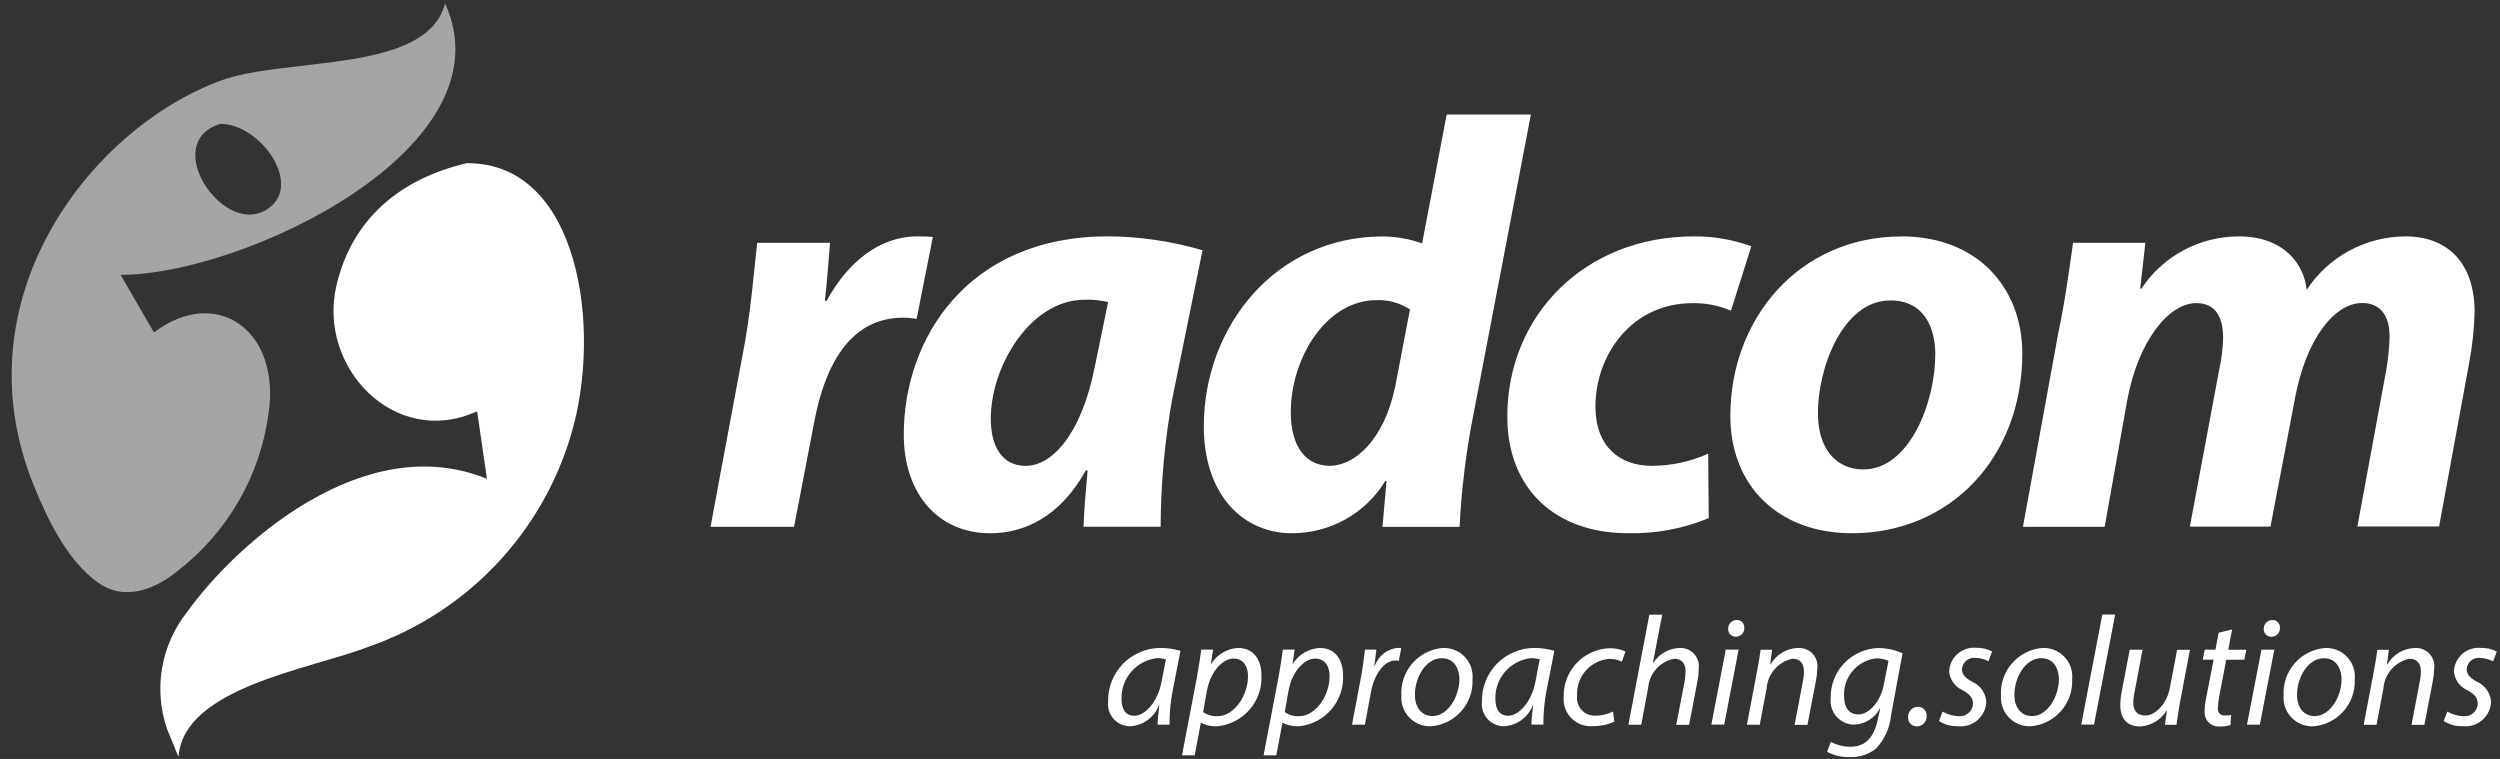
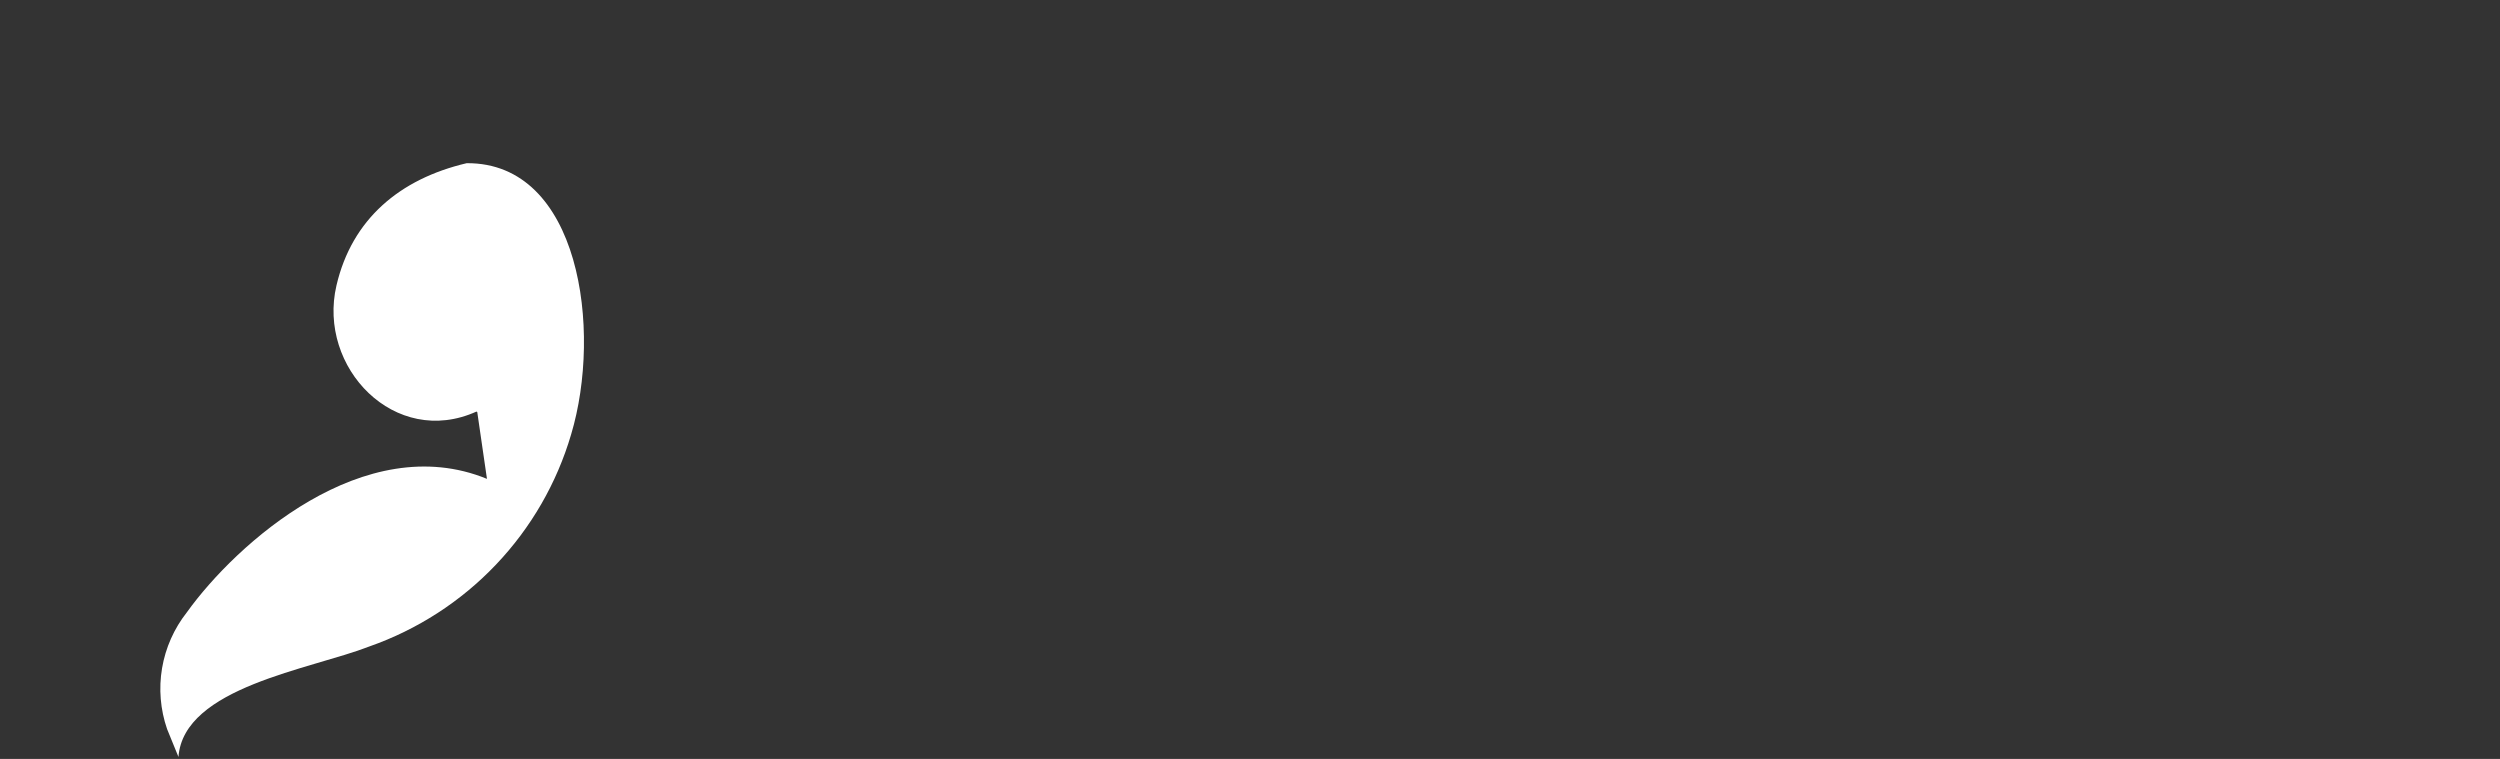
<svg xmlns="http://www.w3.org/2000/svg" width="112" height="34" viewBox="0 0 112 34" fill="none">
  <rect x="0" y="0" width="112" height="34" fill="#333333" stroke="none" />
-   <path d="M41.792 10.615C41.566 10.594 41.34 10.586 41.113 10.59C39.361 10.59 37.953 11.786 37.034 13.479H36.953C37.059 12.594 37.114 11.736 37.185 10.877H33.923C33.792 11.972 33.635 14.102 33.245 16.026L31.831 23.601H35.573L36.486 18.864C36.961 16.367 38.082 14.232 40.46 14.232C40.663 14.232 40.865 14.251 41.064 14.288L41.792 10.615ZM40.489 19.465C40.489 22.148 42.054 23.89 44.357 23.89C45.851 23.89 47.472 23.187 48.644 21.077H48.724C48.644 21.986 48.563 22.877 48.542 23.598H51.996C52.004 21.678 52.178 19.762 52.516 17.872L53.873 11.211C52.497 10.807 51.071 10.598 49.636 10.588C43.337 10.59 40.489 15.18 40.489 19.466V19.465ZM49.038 16.471C48.411 19.57 47.078 20.871 45.952 20.871C44.907 20.871 44.387 20.017 44.387 18.762C44.387 16.391 46.169 13.427 48.598 13.427C48.95 13.416 49.301 13.452 49.644 13.533L49.038 16.471ZM64.812 5.13L63.711 10.905C63.149 10.704 62.557 10.598 61.959 10.593C57.122 10.593 53.931 14.652 53.931 19.098C53.931 22.167 55.683 23.89 57.88 23.89C58.72 23.89 59.546 23.675 60.279 23.265C61.011 22.855 61.625 22.264 62.061 21.549H62.117L61.935 23.604H65.389C65.472 21.944 65.673 20.292 65.992 18.66L68.584 5.13H64.812ZM62.508 17.306C62.008 19.727 60.675 20.868 59.579 20.868C58.503 20.868 57.827 20.013 57.827 18.471C57.827 16.025 59.423 13.446 61.672 13.446C62.202 13.427 62.724 13.573 63.167 13.863L62.508 17.306ZM73.986 20.868C72.572 20.868 71.476 20.013 71.476 18.216C71.476 15.845 73.153 13.584 75.794 13.584C76.396 13.565 76.995 13.68 77.546 13.921L78.46 11.033C77.63 10.731 76.752 10.581 75.869 10.591C71.006 10.591 67.527 14.127 67.527 18.658C67.527 21.963 69.749 23.887 72.915 23.887C74.161 23.919 75.4 23.689 76.551 23.212L76.526 20.324C75.729 20.685 74.863 20.87 73.987 20.868H73.986ZM85.185 10.593C80.636 10.593 77.52 14.235 77.52 18.635C77.52 21.804 79.716 23.889 82.963 23.889C87.387 23.889 90.599 20.478 90.599 15.822C90.595 12.911 88.61 10.59 85.187 10.59L85.185 10.593ZM83.485 21.03C82.204 21.03 81.445 20.04 81.445 18.533C81.419 16.583 82.521 13.459 84.687 13.459C86.202 13.459 86.701 14.68 86.701 15.88C86.701 18.009 85.55 21.03 83.485 21.03ZM107.762 10.591C106.882 10.594 106.017 10.815 105.245 11.233C104.473 11.651 103.818 12.254 103.338 12.987C103.232 11.867 102.344 10.591 100.304 10.591C99.438 10.59 98.585 10.803 97.822 11.212C97.06 11.62 96.412 12.212 95.936 12.932H95.88L96.113 10.878H92.872C92.71 12.023 92.533 13.399 92.193 15.017L90.628 23.601H94.289L95.309 17.875C95.784 15.354 97.118 13.58 98.394 13.58C99.308 13.58 99.596 14.283 99.596 15.137C99.582 15.627 99.521 16.115 99.414 16.593L98.106 23.591H101.717L102.817 17.839C103.292 15.262 104.545 13.575 105.827 13.575C106.686 13.575 107.054 14.198 107.054 15.081C107.04 15.604 106.986 16.124 106.893 16.638L105.611 23.586H109.272L110.629 16.197C110.765 15.467 110.843 14.728 110.862 13.986C110.864 11.846 109.717 10.59 107.758 10.59L107.762 10.591Z" fill="white" />
-   <path d="M19.941 0.156C19.107 3.326 12.805 2.523 9.857 3.622C4.009 5.802 -1.853 13.417 1.505 21.731C2.156 23.338 3.05 25.146 4.378 26.091C5.666 27.015 7.079 26.298 7.973 25.567C10.188 23.848 11.641 21.337 12.024 18.569C12.609 14.812 9.701 12.767 6.897 14.894C6.397 14.035 5.902 13.176 5.403 12.312C10.832 12.328 22.901 6.657 19.941 0.156ZM11.888 9.424C9.939 10.54 7.182 6.38 9.863 5.551C11.666 5.516 13.696 8.389 11.888 9.424Z" fill="#A5A5A5" />
  <path d="M20.907 7.311C25.981 7.275 26.986 14.79 25.588 19.457C24.947 21.641 23.793 23.642 22.221 25.294C20.65 26.947 18.705 28.204 16.549 28.961C13.928 29.985 8.223 30.78 7.995 33.911C7.823 33.499 7.656 33.077 7.485 32.66C7.183 31.785 7.106 30.849 7.26 29.936C7.414 29.024 7.795 28.164 8.369 27.435C10.591 24.336 16.337 19.207 21.816 21.453C21.67 20.453 21.528 19.458 21.381 18.459C21.369 18.454 21.357 18.447 21.346 18.438C17.7 20.088 14.211 16.47 15.074 12.787C15.766 9.821 17.907 8.017 20.907 7.311Z" fill="white" />
-   <path d="M49.644 31.428C49.627 31.566 49.64 31.705 49.681 31.838C49.722 31.97 49.79 32.092 49.882 32.197C49.973 32.301 50.085 32.386 50.211 32.445C50.337 32.503 50.474 32.535 50.613 32.538C50.9 32.525 51.176 32.428 51.409 32.26C51.641 32.093 51.819 31.861 51.921 31.594H51.936C51.896 31.941 51.861 32.263 51.861 32.464H52.396C52.391 31.941 52.44 31.419 52.542 30.907L52.885 29.158C52.592 29.071 52.287 29.027 51.981 29.028C51.668 29.03 51.359 29.095 51.072 29.217C50.784 29.34 50.524 29.518 50.307 29.741C50.089 29.965 49.919 30.229 49.805 30.519C49.691 30.808 49.636 31.118 49.644 31.428ZM52.037 30.544C51.871 31.438 51.3 32.066 50.82 32.066C50.376 32.066 50.245 31.699 50.245 31.323C50.229 30.875 50.383 30.437 50.676 30.097C50.969 29.756 51.38 29.538 51.828 29.485C51.964 29.484 52.1 29.501 52.232 29.535L52.037 30.544ZM55.476 29.027C55.232 29.04 54.994 29.111 54.783 29.234C54.573 29.357 54.395 29.529 54.264 29.735H54.249L54.346 29.102H53.818C53.768 29.444 53.702 29.895 53.631 30.297L52.953 33.839H53.523L53.796 32.387H53.811C54.038 32.498 54.29 32.55 54.543 32.537C55.106 32.48 55.625 32.208 55.992 31.78C56.359 31.351 56.545 30.798 56.513 30.236C56.511 29.618 56.208 29.029 55.476 29.029V29.027ZM54.542 32.086C54.313 32.097 54.087 32.031 53.9 31.9L54.067 30.96C54.239 30.021 54.814 29.504 55.264 29.504C55.753 29.504 55.91 29.926 55.91 30.282C55.916 31.16 55.289 32.085 54.544 32.085L54.542 32.086ZM59.132 29.027C58.888 29.04 58.65 29.111 58.439 29.234C58.228 29.358 58.05 29.529 57.92 29.735H57.905L58.001 29.102H57.473C57.423 29.444 57.357 29.895 57.286 30.297L56.608 33.839H57.178L57.451 32.387H57.466C57.694 32.498 57.946 32.55 58.198 32.537C58.761 32.48 59.28 32.208 59.647 31.78C60.014 31.351 60.2 30.798 60.168 30.236C60.167 29.618 59.864 29.029 59.132 29.029V29.027ZM58.198 32.086C57.969 32.097 57.744 32.031 57.557 31.9L57.723 30.96C57.895 30.021 58.471 29.504 58.92 29.504C59.41 29.504 59.566 29.926 59.566 30.282C59.571 31.16 58.945 32.085 58.198 32.085V32.086ZM61.59 29.831H61.57C61.605 29.575 61.63 29.339 61.661 29.103H61.151C61.116 29.414 61.06 29.861 60.98 30.298L60.571 32.464H61.147L61.424 30.982C61.571 30.198 62.015 29.59 62.515 29.59C62.566 29.589 62.617 29.594 62.666 29.605L62.777 29.038C62.723 29.03 62.67 29.025 62.615 29.023C62.386 29.047 62.167 29.136 61.986 29.279C61.805 29.422 61.668 29.613 61.591 29.829L61.59 29.831ZM64.65 29.027C64.121 29.068 63.628 29.314 63.278 29.712C62.929 30.11 62.751 30.629 62.782 31.157C62.768 31.336 62.792 31.516 62.852 31.685C62.912 31.855 63.008 32.01 63.132 32.14C63.256 32.27 63.407 32.373 63.573 32.442C63.74 32.51 63.919 32.543 64.1 32.538C64.626 32.498 65.116 32.256 65.465 31.861C65.814 31.467 65.995 30.953 65.968 30.429C65.986 30.248 65.964 30.066 65.906 29.894C65.847 29.723 65.752 29.566 65.627 29.433C65.503 29.301 65.351 29.196 65.183 29.126C65.015 29.057 64.833 29.023 64.651 29.029L64.65 29.027ZM64.181 32.081C63.686 32.081 63.388 31.684 63.388 31.137C63.382 30.368 63.867 29.487 64.594 29.487C65.197 29.487 65.382 30.034 65.382 30.427C65.378 31.203 64.863 32.08 64.181 32.08L64.181 32.081ZM66.392 31.428C66.376 31.565 66.388 31.705 66.429 31.837C66.47 31.969 66.539 32.092 66.63 32.196C66.721 32.301 66.834 32.385 66.959 32.444C67.085 32.503 67.222 32.535 67.362 32.538C67.648 32.524 67.925 32.427 68.157 32.26C68.389 32.092 68.567 31.86 68.67 31.593H68.685C68.645 31.94 68.609 32.262 68.609 32.463H69.144C69.14 31.94 69.189 31.419 69.291 30.906L69.634 29.157C69.34 29.071 69.035 29.027 68.729 29.027C68.416 29.03 68.108 29.094 67.82 29.217C67.533 29.339 67.273 29.518 67.055 29.741C66.838 29.965 66.668 30.229 66.554 30.519C66.44 30.808 66.385 31.118 66.393 31.428L66.392 31.428ZM68.786 30.544C68.619 31.438 68.048 32.065 67.569 32.065C67.125 32.065 66.993 31.698 66.993 31.322C66.977 30.874 67.131 30.437 67.425 30.096C67.718 29.756 68.129 29.537 68.576 29.484C68.712 29.483 68.848 29.5 68.98 29.534L68.786 30.544ZM70.053 31.232C70.039 31.405 70.063 31.579 70.123 31.742C70.183 31.905 70.277 32.054 70.4 32.177C70.523 32.301 70.671 32.396 70.834 32.458C70.997 32.519 71.172 32.545 71.346 32.533C71.682 32.536 72.014 32.468 72.321 32.332L72.265 31.875C72.024 31.997 71.758 32.061 71.488 32.062C71.371 32.068 71.254 32.049 71.145 32.006C71.036 31.962 70.939 31.895 70.859 31.81C70.779 31.725 70.72 31.623 70.685 31.512C70.649 31.401 70.639 31.283 70.655 31.168C70.63 30.761 70.766 30.361 71.034 30.053C71.302 29.745 71.679 29.553 72.087 29.517C72.284 29.514 72.48 29.557 72.658 29.643L72.824 29.186C72.603 29.089 72.364 29.039 72.123 29.041C71.842 29.049 71.566 29.112 71.31 29.226C71.054 29.341 70.823 29.505 70.631 29.708C70.439 29.912 70.289 30.151 70.19 30.412C70.091 30.673 70.044 30.951 70.054 31.23L70.053 31.232ZM75.269 29.027C75.028 29.031 74.791 29.095 74.581 29.213C74.37 29.331 74.192 29.499 74.063 29.702H74.048L74.467 27.537H73.891L72.952 32.469H73.528L73.841 30.787C73.871 30.48 73.999 30.19 74.206 29.961C74.413 29.732 74.688 29.574 74.992 29.512C75.369 29.512 75.512 29.752 75.512 30.069C75.511 30.225 75.498 30.382 75.471 30.536L75.094 32.475H75.671L76.047 30.511C76.084 30.323 76.102 30.133 76.103 29.943C76.118 29.826 76.107 29.709 76.072 29.597C76.036 29.485 75.977 29.382 75.898 29.296C75.819 29.209 75.721 29.14 75.613 29.094C75.505 29.048 75.388 29.026 75.27 29.029L75.269 29.027ZM76.669 32.463H77.244L77.89 29.102H77.314L76.669 32.463ZM77.805 27.776C77.754 27.776 77.704 27.786 77.657 27.806C77.61 27.825 77.567 27.854 77.532 27.89C77.496 27.926 77.468 27.969 77.449 28.015C77.43 28.062 77.421 28.113 77.421 28.163C77.417 28.209 77.423 28.255 77.438 28.299C77.453 28.343 77.477 28.383 77.508 28.417C77.539 28.451 77.577 28.478 77.62 28.496C77.662 28.515 77.708 28.524 77.754 28.524C77.806 28.526 77.857 28.517 77.905 28.498C77.953 28.48 77.997 28.451 78.033 28.415C78.07 28.379 78.098 28.335 78.117 28.288C78.136 28.24 78.145 28.189 78.143 28.137C78.148 28.091 78.143 28.044 78.128 27.999C78.113 27.955 78.089 27.914 78.057 27.88C78.025 27.845 77.986 27.818 77.942 27.8C77.899 27.782 77.852 27.773 77.805 27.774V27.776ZM80.567 29.027C80.312 29.033 80.064 29.104 79.845 29.233C79.627 29.363 79.446 29.546 79.319 29.766H79.304L79.39 29.108H78.875C78.835 29.384 78.79 29.708 78.713 30.087L78.261 32.469H78.837L79.145 30.836C79.169 30.522 79.293 30.225 79.499 29.986C79.705 29.747 79.982 29.581 80.29 29.51C80.689 29.51 80.818 29.761 80.818 30.102C80.817 30.248 80.8 30.393 80.768 30.535L80.399 32.473H80.974L81.351 30.514C81.387 30.336 81.407 30.154 81.412 29.972C81.431 29.852 81.424 29.73 81.39 29.614C81.356 29.497 81.297 29.39 81.216 29.3C81.135 29.209 81.035 29.138 80.922 29.091C80.81 29.044 80.689 29.023 80.567 29.029L80.567 29.027ZM82.016 31.297C82 31.442 82.015 31.588 82.06 31.727C82.104 31.865 82.176 31.993 82.273 32.102C82.369 32.212 82.487 32.3 82.619 32.362C82.751 32.424 82.895 32.459 83.041 32.463C83.282 32.459 83.519 32.391 83.725 32.265C83.931 32.14 84.099 31.962 84.212 31.75H84.233L84.122 32.252C83.92 33.161 83.476 33.452 82.91 33.452C82.599 33.457 82.292 33.381 82.021 33.231L81.854 33.681C82.164 33.847 82.513 33.929 82.864 33.917C83.289 33.936 83.706 33.803 84.04 33.542C84.43 33.133 84.669 32.604 84.719 32.042L85.234 29.267C84.894 29.115 84.526 29.035 84.154 29.031C83.864 29.039 83.578 29.105 83.314 29.223C83.049 29.342 82.811 29.511 82.612 29.722C82.413 29.932 82.258 30.18 82.156 30.45C82.054 30.72 82.007 31.007 82.016 31.296L82.016 31.297ZM84.384 30.72C84.258 31.378 83.757 32.006 83.262 32.006C82.748 32.006 82.616 31.569 82.616 31.202C82.591 30.789 82.725 30.383 82.992 30.065C83.258 29.748 83.636 29.543 84.049 29.494C84.24 29.492 84.429 29.529 84.604 29.605L84.384 30.72ZM85.924 31.664C85.864 31.665 85.804 31.677 85.749 31.701C85.694 31.725 85.644 31.76 85.603 31.804C85.562 31.848 85.531 31.899 85.51 31.955C85.49 32.012 85.481 32.072 85.484 32.131C85.48 32.184 85.487 32.237 85.505 32.286C85.522 32.336 85.55 32.382 85.586 32.42C85.622 32.459 85.666 32.49 85.714 32.511C85.763 32.532 85.815 32.543 85.868 32.543C85.928 32.543 85.987 32.532 86.042 32.508C86.097 32.485 86.147 32.451 86.188 32.409C86.23 32.366 86.262 32.315 86.283 32.26C86.305 32.204 86.314 32.145 86.312 32.086C86.318 32.032 86.312 31.977 86.295 31.926C86.278 31.875 86.25 31.828 86.213 31.788C86.177 31.748 86.132 31.716 86.082 31.695C86.033 31.673 85.979 31.662 85.924 31.663L85.924 31.664ZM87.322 30.067C87.335 30.25 87.397 30.427 87.504 30.578C87.61 30.728 87.756 30.847 87.925 30.921C88.274 31.116 88.39 31.277 88.39 31.539C88.386 31.617 88.366 31.694 88.331 31.765C88.296 31.835 88.247 31.898 88.187 31.949C88.127 32 88.058 32.039 87.982 32.062C87.907 32.086 87.828 32.094 87.749 32.086C87.495 32.078 87.246 32.008 87.027 31.88L86.865 32.302C87.113 32.462 87.404 32.542 87.698 32.533C87.858 32.553 88.019 32.539 88.172 32.493C88.326 32.446 88.467 32.369 88.589 32.265C88.71 32.16 88.808 32.032 88.876 31.888C88.945 31.744 88.982 31.587 88.986 31.428C88.971 31.238 88.904 31.055 88.793 30.899C88.682 30.744 88.531 30.621 88.355 30.544C88.054 30.378 87.895 30.222 87.895 29.981C87.9 29.908 87.919 29.836 87.952 29.77C87.985 29.704 88.031 29.646 88.087 29.598C88.144 29.551 88.209 29.515 88.28 29.494C88.351 29.473 88.425 29.466 88.499 29.474C88.703 29.476 88.904 29.527 89.084 29.624L89.246 29.187C89.031 29.071 88.788 29.014 88.544 29.021C88.394 29.007 88.243 29.023 88.1 29.068C87.957 29.113 87.824 29.187 87.71 29.285C87.596 29.382 87.503 29.501 87.436 29.636C87.37 29.77 87.331 29.916 87.323 30.065L87.322 30.067ZM91.513 29.027C90.984 29.068 90.491 29.314 90.141 29.712C89.792 30.11 89.614 30.629 89.645 31.157C89.631 31.336 89.655 31.516 89.715 31.685C89.775 31.855 89.871 32.01 89.995 32.14C90.119 32.27 90.269 32.373 90.436 32.442C90.603 32.51 90.782 32.543 90.963 32.538C91.489 32.498 91.979 32.256 92.328 31.861C92.677 31.467 92.858 30.953 92.831 30.429C92.849 30.248 92.828 30.066 92.77 29.894C92.711 29.722 92.616 29.564 92.492 29.432C92.367 29.299 92.215 29.195 92.047 29.125C91.878 29.055 91.697 29.023 91.514 29.029L91.513 29.027ZM91.038 32.081C90.544 32.081 90.245 31.684 90.245 31.137C90.24 30.368 90.725 29.487 91.452 29.487C92.055 29.487 92.239 30.034 92.239 30.427C92.24 31.203 91.722 32.08 91.04 32.08L91.038 32.081ZM93.24 32.463H93.811L94.76 27.53H94.184L93.24 32.463ZM97.209 30.826C97.067 31.569 96.53 32.056 96.118 32.056C95.719 32.056 95.573 31.82 95.573 31.474C95.575 31.308 95.595 31.143 95.633 30.982L95.986 29.107H95.411L95.048 31.01C95.011 31.195 94.991 31.384 94.987 31.573C94.987 32.336 95.44 32.547 95.871 32.547C96.112 32.533 96.346 32.461 96.553 32.338C96.761 32.215 96.935 32.044 97.062 31.84H97.077L96.987 32.472H97.507C97.542 32.197 97.593 31.87 97.658 31.493L98.11 29.112H97.534L97.209 30.826ZM99.998 28.201L99.395 28.346L99.252 29.104H98.772L98.681 29.553H99.171L98.838 31.257C98.792 31.465 98.768 31.677 98.767 31.89C98.762 31.982 98.777 32.074 98.812 32.159C98.847 32.244 98.901 32.321 98.969 32.383C99.037 32.446 99.118 32.492 99.206 32.52C99.294 32.547 99.388 32.555 99.479 32.543C99.63 32.547 99.78 32.527 99.923 32.483L99.954 32.033C99.863 32.048 99.772 32.055 99.681 32.053C99.637 32.059 99.593 32.054 99.551 32.04C99.51 32.026 99.472 32.002 99.441 31.971C99.411 31.94 99.387 31.902 99.374 31.86C99.36 31.819 99.356 31.775 99.362 31.732C99.368 31.549 99.388 31.368 99.423 31.189L99.736 29.556H100.544L100.635 29.107H99.827L99.998 28.201ZM100.664 32.465H101.24L101.89 29.104H101.314L100.664 32.465ZM101.801 27.778C101.75 27.778 101.7 27.788 101.653 27.808C101.606 27.828 101.563 27.856 101.528 27.892C101.492 27.928 101.464 27.971 101.445 28.018C101.426 28.065 101.416 28.115 101.417 28.165C101.413 28.211 101.419 28.258 101.433 28.301C101.448 28.345 101.472 28.385 101.504 28.419C101.535 28.453 101.573 28.48 101.616 28.498C101.658 28.517 101.704 28.527 101.75 28.527C101.802 28.528 101.853 28.52 101.901 28.501C101.949 28.482 101.992 28.453 102.029 28.417C102.065 28.381 102.094 28.337 102.113 28.29C102.132 28.242 102.141 28.191 102.139 28.14C102.144 28.093 102.139 28.046 102.125 28.002C102.11 27.957 102.087 27.917 102.055 27.882C102.023 27.848 101.985 27.82 101.942 27.802C101.899 27.783 101.852 27.774 101.805 27.774L101.801 27.778ZM104.174 29.029C103.644 29.07 103.151 29.316 102.802 29.714C102.453 30.113 102.274 30.631 102.306 31.159C102.292 31.338 102.315 31.518 102.376 31.688C102.436 31.857 102.531 32.012 102.655 32.142C102.78 32.272 102.93 32.375 103.097 32.444C103.264 32.513 103.443 32.545 103.624 32.541C104.15 32.501 104.64 32.258 104.989 31.864C105.338 31.47 105.518 30.956 105.492 30.431C105.51 30.25 105.49 30.068 105.431 29.896C105.373 29.724 105.279 29.567 105.154 29.434C105.03 29.301 104.879 29.196 104.71 29.126C104.542 29.056 104.361 29.023 104.179 29.029L104.174 29.029ZM103.699 32.083C103.204 32.083 102.907 31.686 102.907 31.139C102.901 30.37 103.386 29.489 104.113 29.489C104.716 29.489 104.901 30.037 104.901 30.429C104.906 31.203 104.385 32.08 103.704 32.08L103.699 32.083ZM108.198 29.029C107.944 29.035 107.696 29.106 107.477 29.235C107.259 29.365 107.078 29.548 106.951 29.768H106.936L107.022 29.11H106.507C106.467 29.386 106.421 29.71 106.345 30.09L105.893 32.471H106.468L106.777 30.838C106.801 30.524 106.925 30.225 107.133 29.987C107.34 29.748 107.619 29.582 107.928 29.512C108.327 29.512 108.455 29.764 108.455 30.105C108.454 30.25 108.437 30.395 108.405 30.537L108.036 32.475H108.612L108.989 30.517C109.025 30.338 109.045 30.156 109.05 29.974C109.069 29.855 109.061 29.732 109.027 29.616C108.993 29.499 108.933 29.392 108.852 29.302C108.771 29.211 108.671 29.14 108.558 29.092C108.446 29.045 108.325 29.023 108.203 29.029L108.198 29.029ZM111.107 29.479C111.312 29.481 111.513 29.533 111.693 29.629L111.854 29.192C111.639 29.076 111.397 29.019 111.152 29.026C111.003 29.012 110.852 29.027 110.709 29.072C110.566 29.116 110.434 29.19 110.32 29.287C110.206 29.384 110.114 29.503 110.048 29.637C109.981 29.771 109.943 29.917 109.935 30.066C109.948 30.25 110.01 30.426 110.117 30.577C110.223 30.728 110.369 30.846 110.539 30.92C110.887 31.116 111.003 31.277 111.003 31.538C110.999 31.616 110.979 31.693 110.944 31.764C110.909 31.834 110.86 31.897 110.8 31.948C110.74 32 110.67 32.038 110.595 32.062C110.519 32.085 110.44 32.093 110.361 32.086C110.107 32.078 109.859 32.007 109.64 31.879L109.478 32.301C109.725 32.461 110.016 32.542 110.311 32.532C110.47 32.552 110.631 32.538 110.785 32.492C110.938 32.446 111.08 32.368 111.201 32.264C111.322 32.16 111.42 32.031 111.489 31.887C111.557 31.743 111.595 31.586 111.599 31.427C111.583 31.237 111.516 31.054 111.405 30.899C111.294 30.743 111.143 30.62 110.968 30.543C110.666 30.377 110.508 30.221 110.508 29.98C110.512 29.907 110.531 29.835 110.564 29.769C110.597 29.703 110.643 29.644 110.699 29.596C110.756 29.549 110.822 29.513 110.893 29.492C110.963 29.471 111.038 29.464 111.112 29.473L111.107 29.479Z" fill="white" />
</svg>